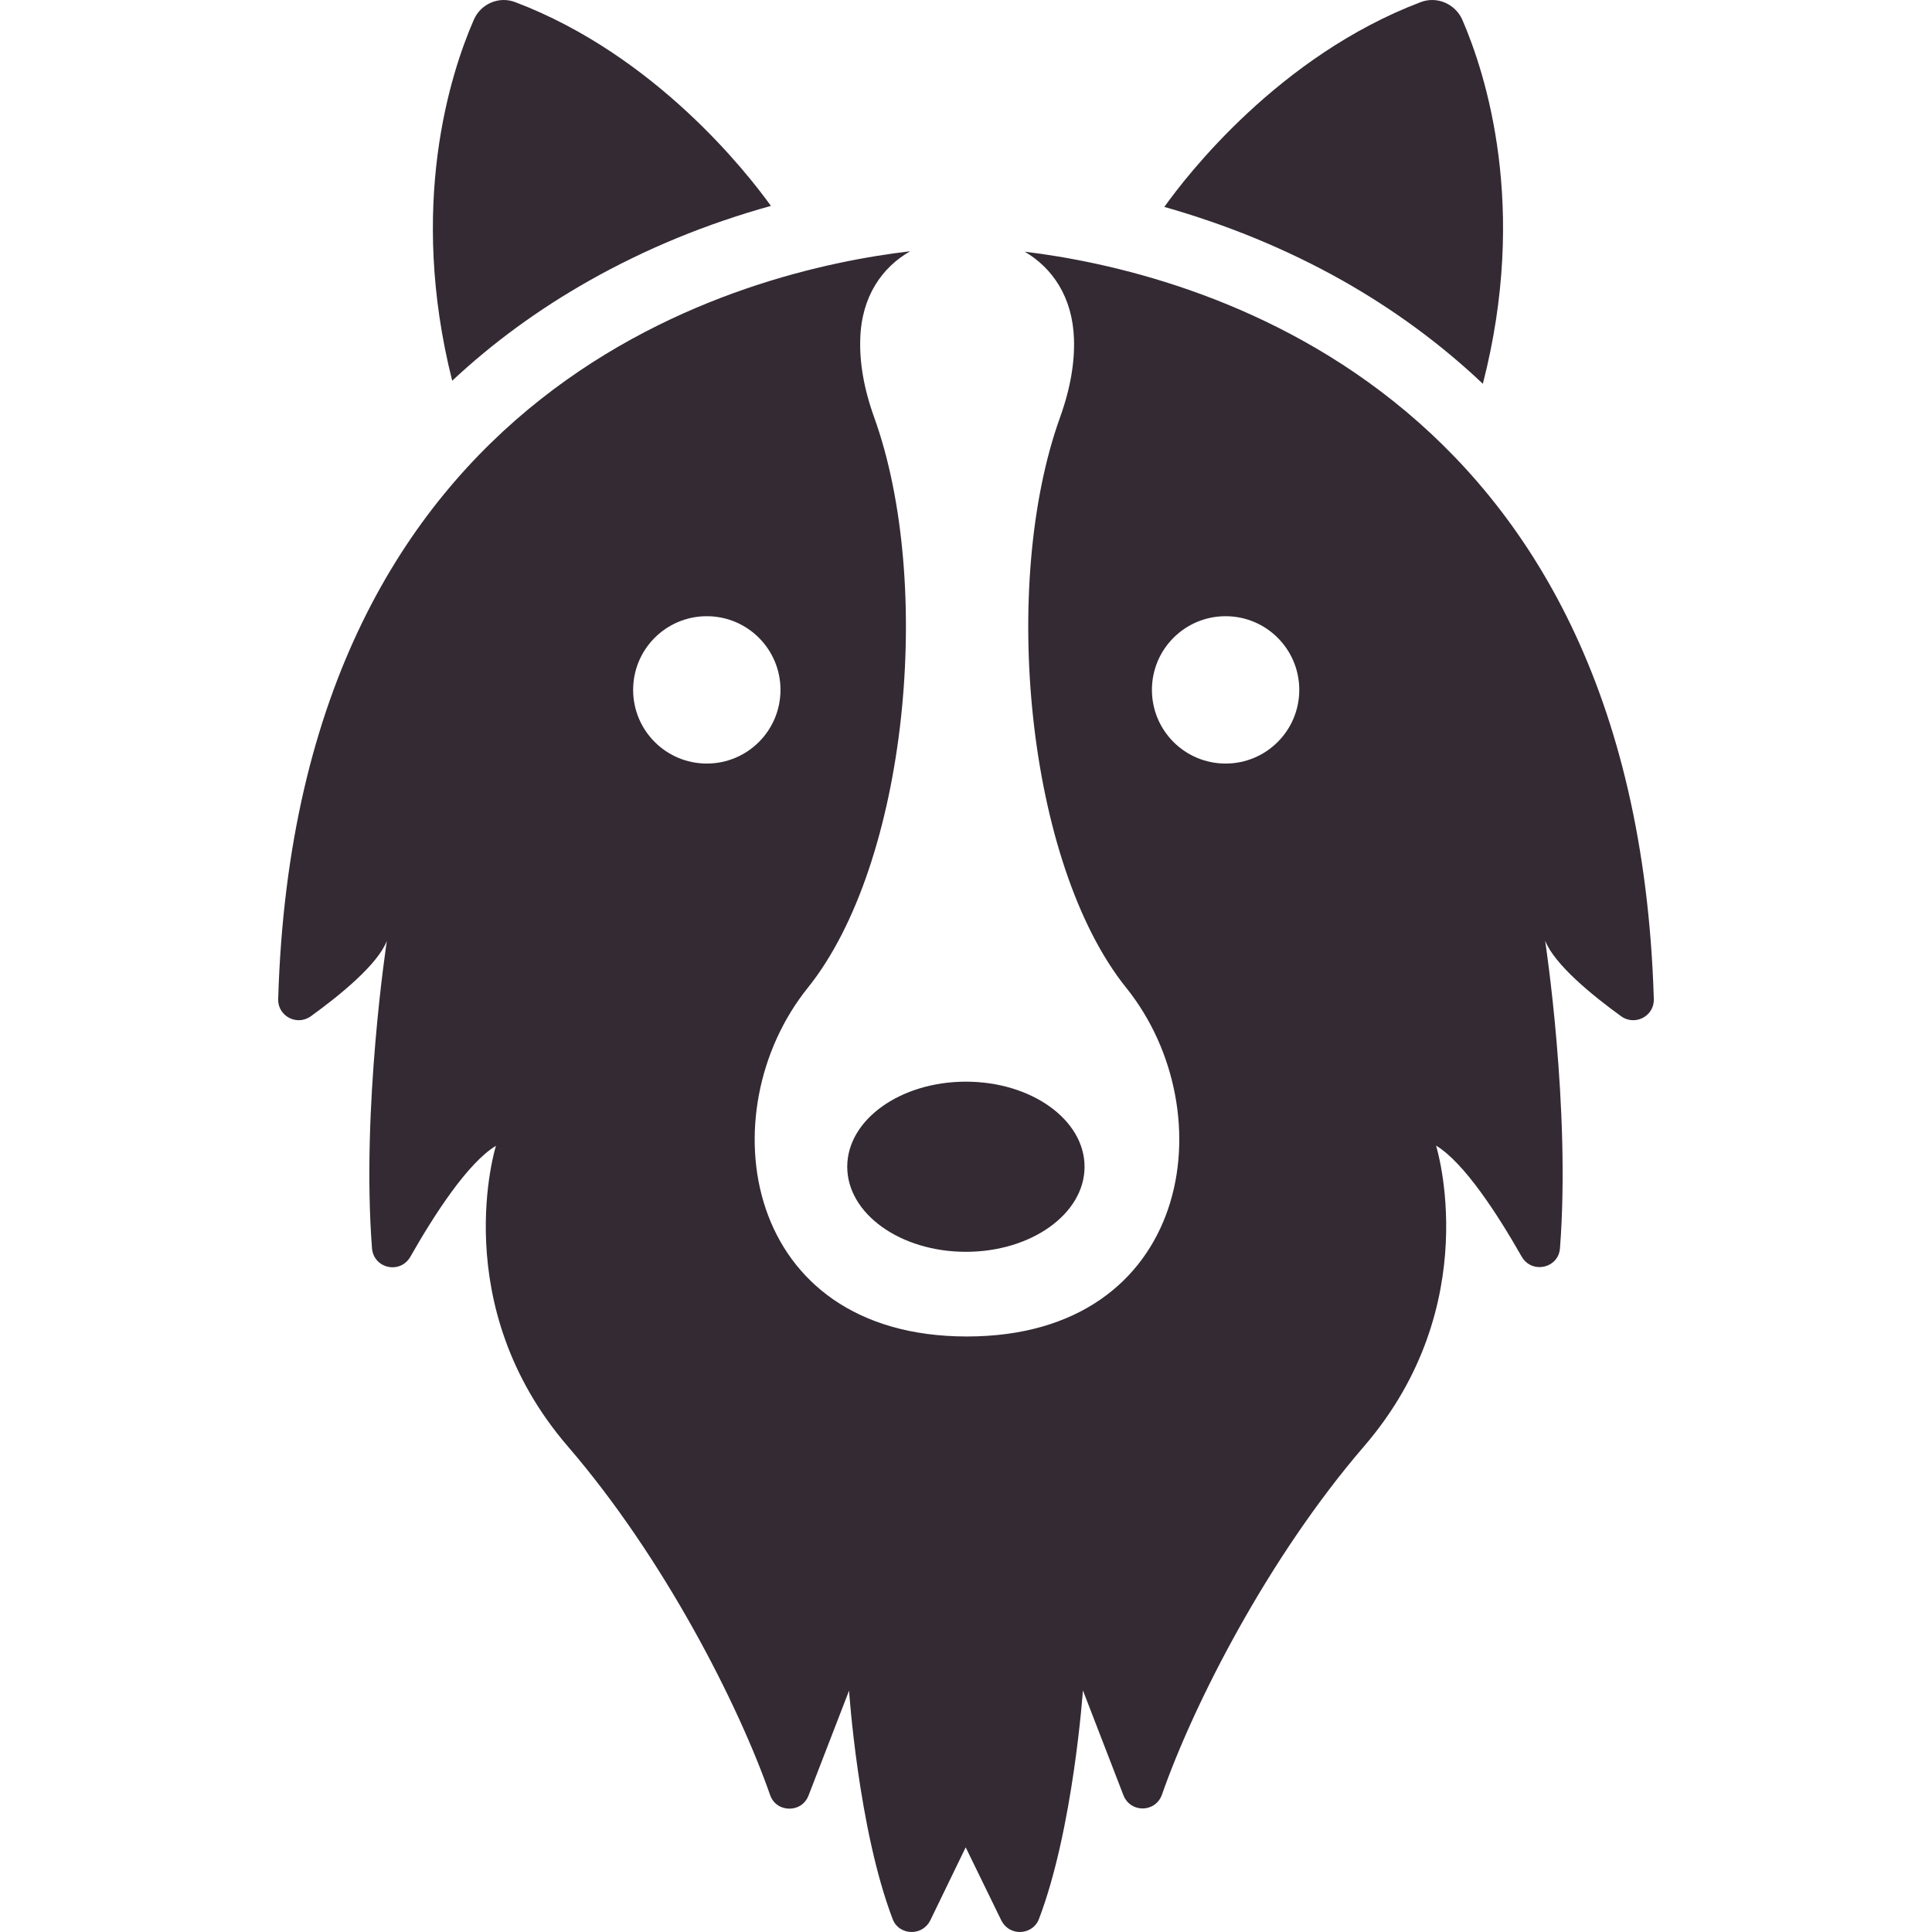
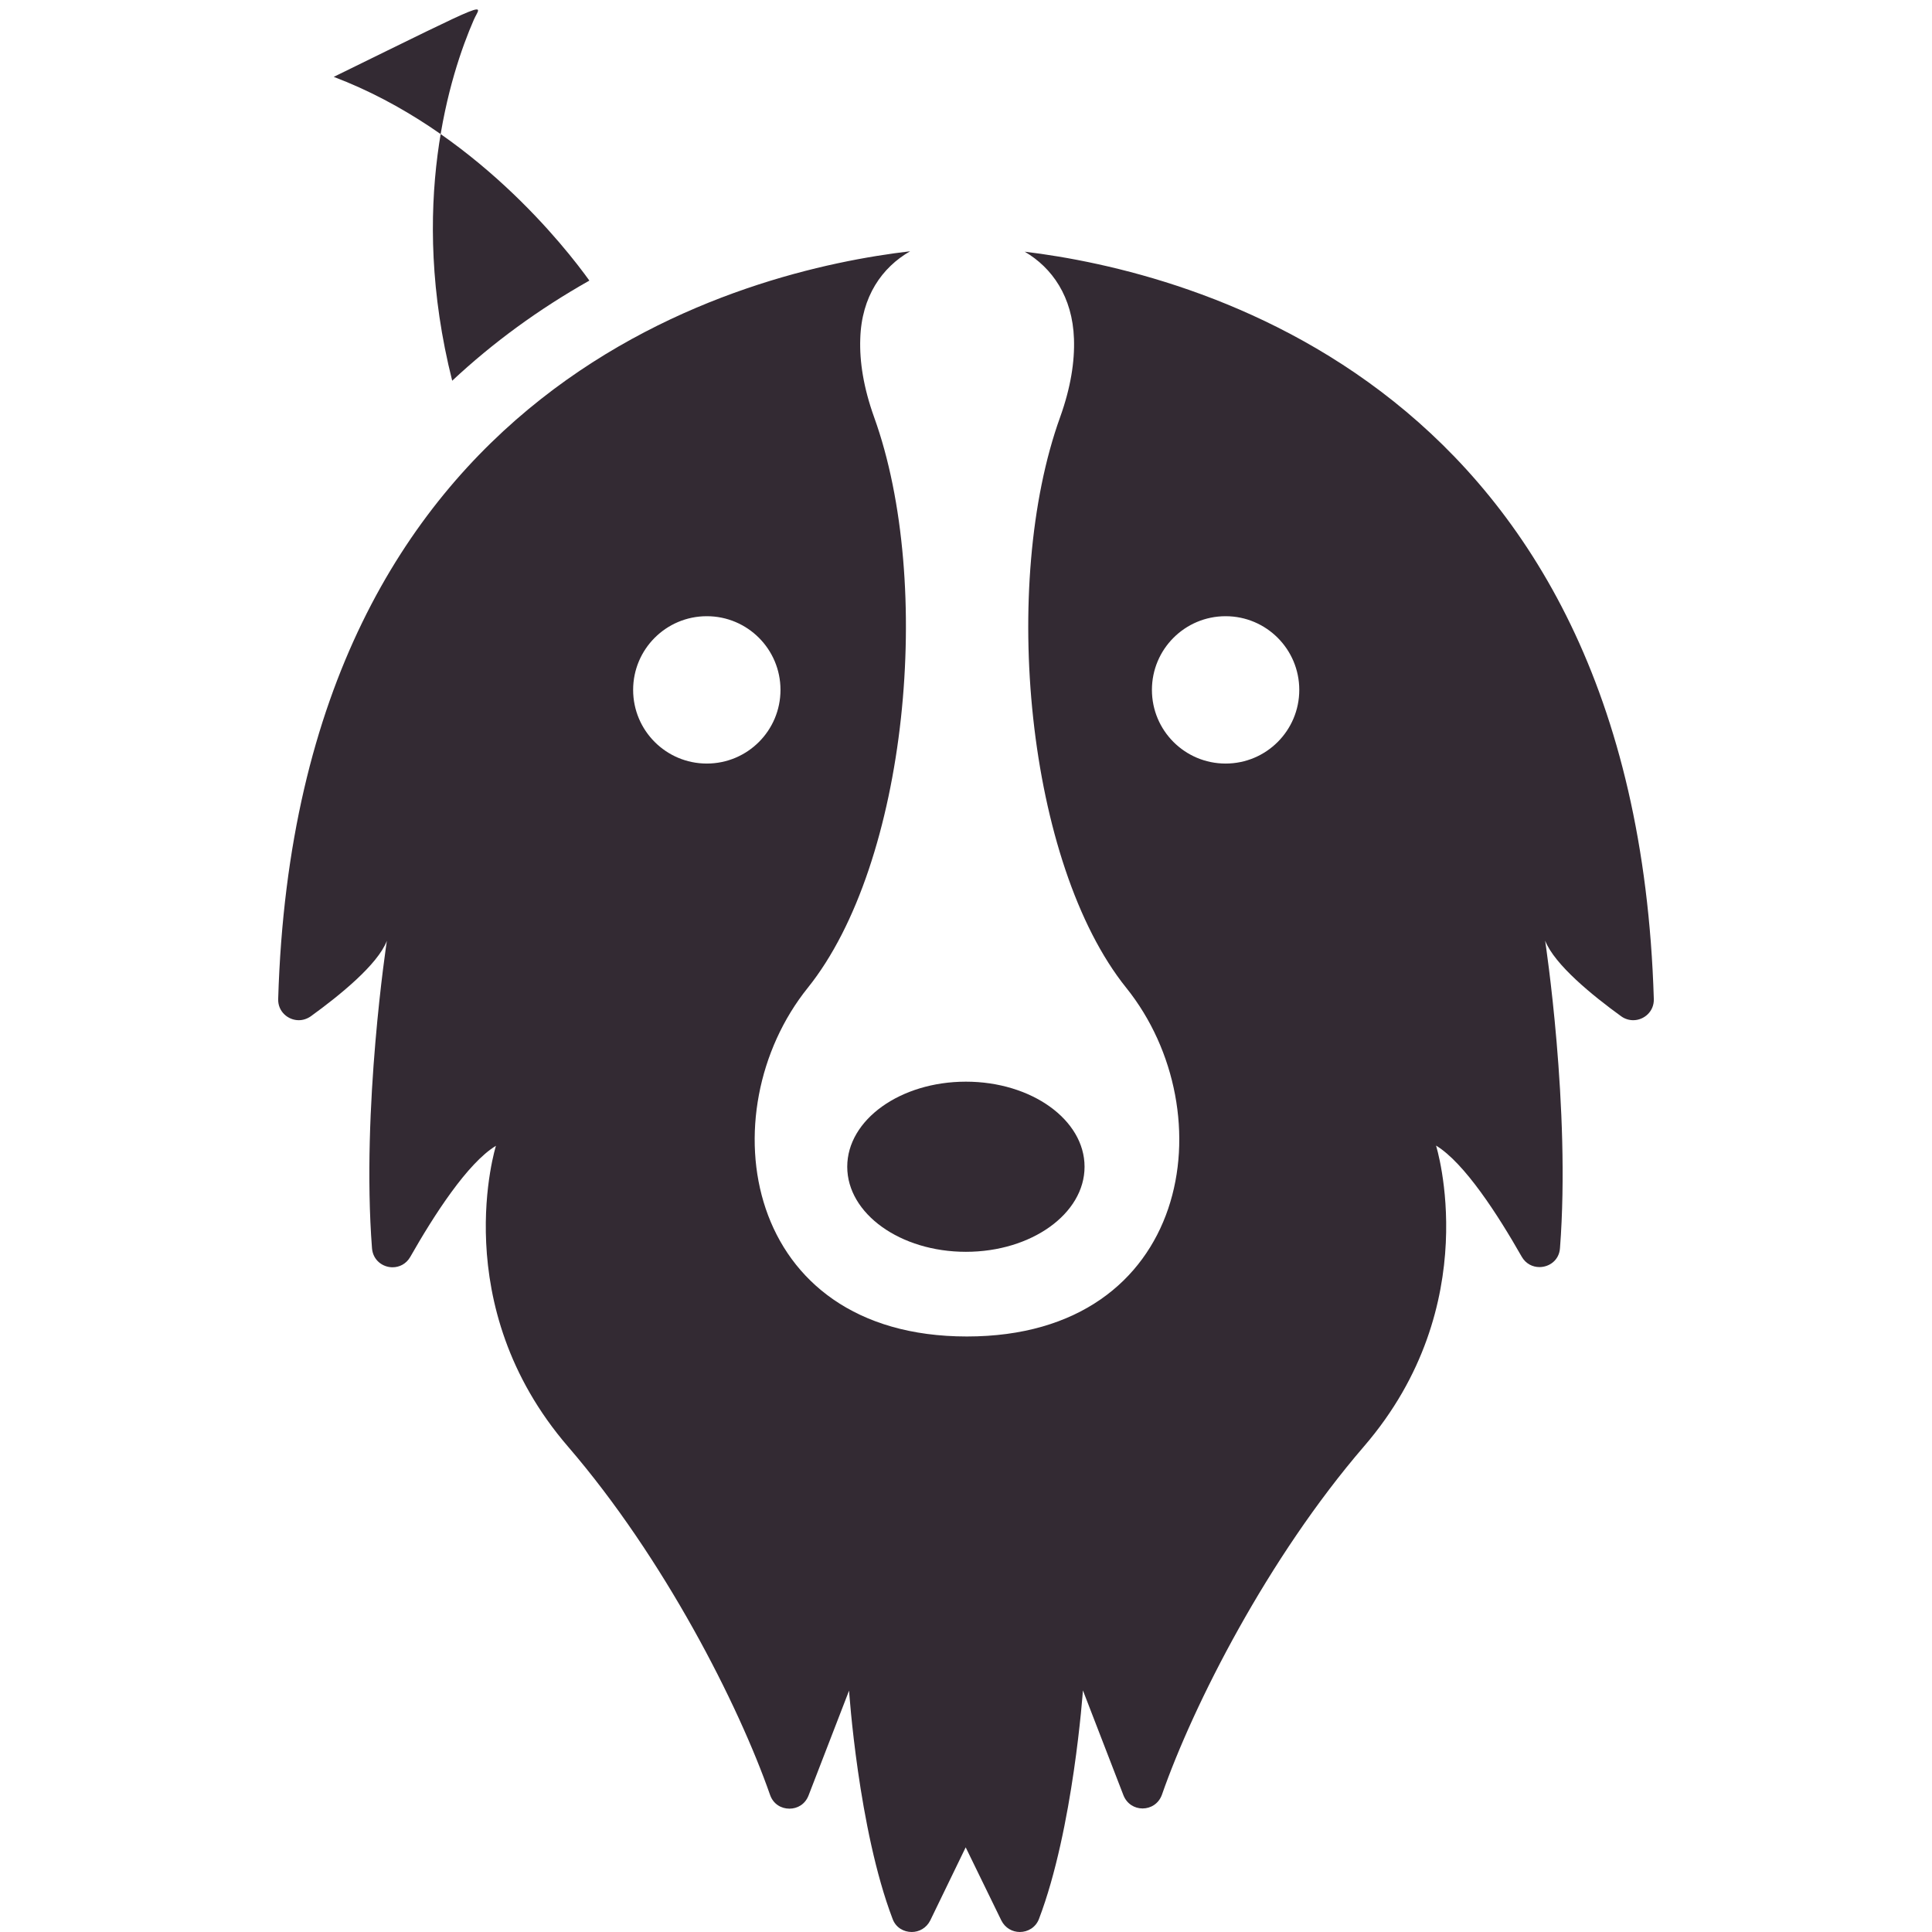
<svg xmlns="http://www.w3.org/2000/svg" version="1.1" id="Capa_1" x="0px" y="0px" width="512px" height="512px" viewBox="0 0 949.267 949.267" style="enable-background:new 0 0 949.267 949.267;" xml:space="preserve">
  <g>
    <g>
-       <path d="M232.783,9.766c-11.6,26.6-32.3,91.1-10.6,177.3c20.1-18.8,42.6-35.2,67.399-49.2c27.601-15.6,57.5-27.9,89.2-36.7    c-11.8-16.4-56.8-74-125.6-100.1C245.184-2.034,236.184,1.866,232.783,9.766z" fill="#332a33" />
-       <path d="M572.083,101.666c31,8.8,60.2,20.8,87.4,36.1c25.5,14.4,48.6,31.4,69.1,50.8c22.4-86.9,1.5-152.1-10.1-178.9    c-3.5-7.8-12.5-11.7-20.5-8.6C628.483,27.466,583.184,86.066,572.083,101.666z" fill="#332a33" />
+       <path d="M232.783,9.766c-11.6,26.6-32.3,91.1-10.6,177.3c20.1-18.8,42.6-35.2,67.399-49.2c-11.8-16.4-56.8-74-125.6-100.1C245.184-2.034,236.184,1.866,232.783,9.766z" fill="#332a33" />
      <path d="M796.583,499.366c1.801,1.3,3.9,1.9,5.9,1.9c5.3,0,10.3-4.301,10.1-10.4c-9.1-303.3-228.899-357.5-309.1-367.201    c13.5,7.9,23.5,22.2,24.2,42.8c0.399,11.2-1.601,24-6.8,38.5c-29.5,81.8-16.601,219.3,32.5,280.4    c49.1,61.1,31.899,171.3-78.301,171.3c-110.199,0-127.3-110.2-78.199-171.3c49.1-61.1,62.1-198.601,32.6-280.4    c-5.2-14.5-7.2-27.3-6.8-38.5c0.6-20.8,10.7-35.1,24.5-43c-78.9,9.2-301.4,62-310.5,367.4c-0.2,6.1,4.8,10.4,10.1,10.4    c2,0,4-0.601,5.9-1.9c14.1-10.2,32.9-25.401,37.4-37.1c0,0-12.6,82.4-7.3,151.1c0.5,5.9,5.3,9.3,10.1,9.3c3.3,0,6.7-1.6,8.7-5.1    c11.6-20.4,28.1-46.101,42.1-54.601c0,0-24.6,78.2,35.4,147.801c47.2,54.8,83.8,126.8,99.3,171.199c1.6,4.5,5.5,6.7,9.5,6.7    c3.899,0,7.699-2.1,9.399-6.5l19.9-51.5c0,0,4.5,67.9,21.399,112.2c1.601,4.3,5.5,6.4,9.4,6.4c3.6,0,7.2-1.9,9.1-5.7l17.4-35.9    l17.5,35.9c1.9,3.8,5.5,5.7,9.1,5.7c3.9,0,7.801-2.2,9.4-6.4c16.9-44.3,21.6-112.3,21.6-112.3l19.9,51.5c1.7,4.3,5.5,6.5,9.4,6.5    c4,0,7.899-2.3,9.5-6.7c15.5-44.4,52.1-116.4,99.3-171.2c60-69.6,35.399-147.8,35.399-147.8c14,8.5,30.5,34.2,42.101,54.6    c2,3.5,5.399,5.101,8.7,5.101c4.899,0,9.699-3.4,10.1-9.3c5.3-68.7-7.3-151.101-7.3-151.101    C763.783,473.965,782.483,489.166,796.583,499.366z M311.083,338.966c0-20,16.2-36.2,36.2-36.2s36.2,16.2,36.2,36.2    s-16.2,36.2-36.2,36.2S311.083,358.966,311.083,338.966z M602.184,375.166c-20,0-36.2-16.2-36.2-36.2s16.2-36.2,36.2-36.2    s36.2,16.2,36.2,36.2S622.184,375.166,602.184,375.166z" fill="#332a33" />
      <ellipse cx="474.583" cy="573.266" rx="58.301" ry="41.8" fill="#332a33" />
    </g>
  </g>
  <g>
</g>
  <g>
</g>
  <g>
</g>
  <g>
</g>
  <g>
</g>
  <g>
</g>
  <g>
</g>
  <g>
</g>
  <g>
</g>
  <g>
</g>
  <g>
</g>
  <g>
</g>
  <g>
</g>
  <g>
</g>
  <g>
</g>
</svg>